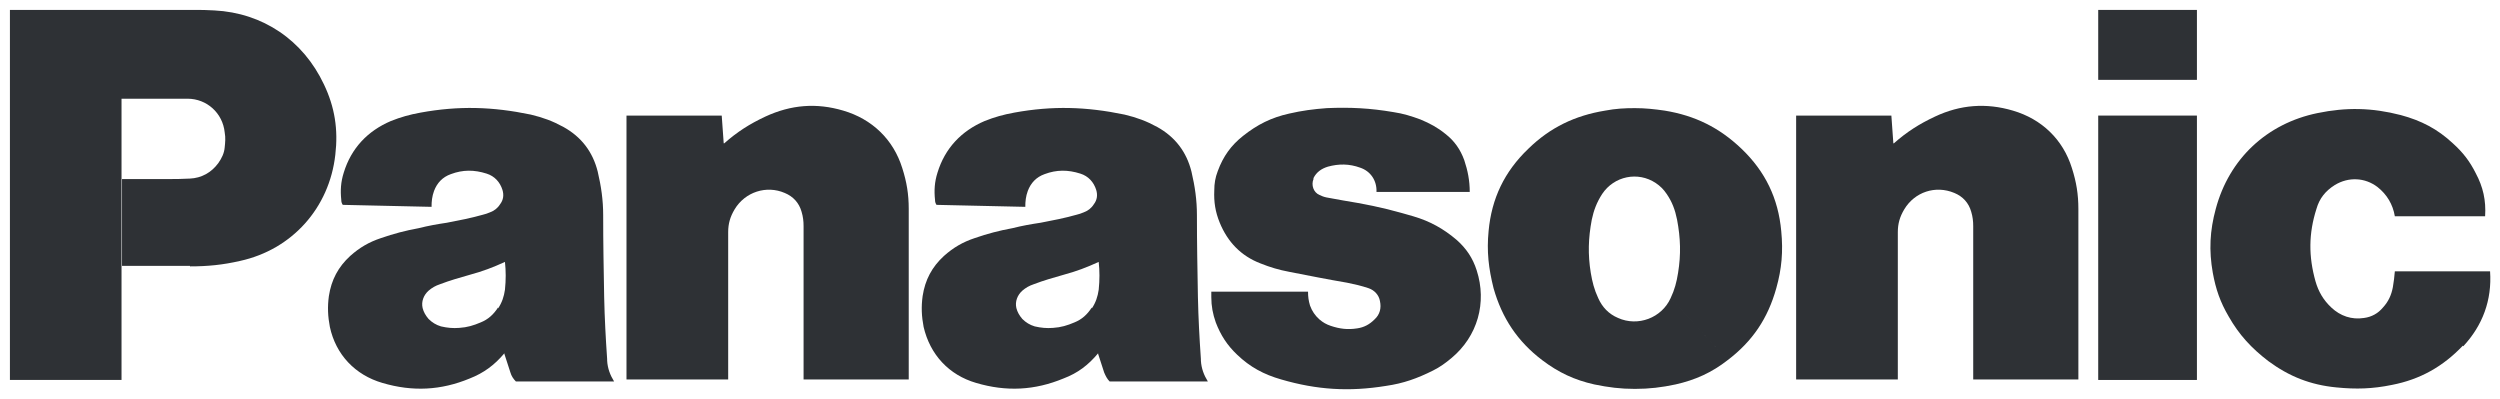
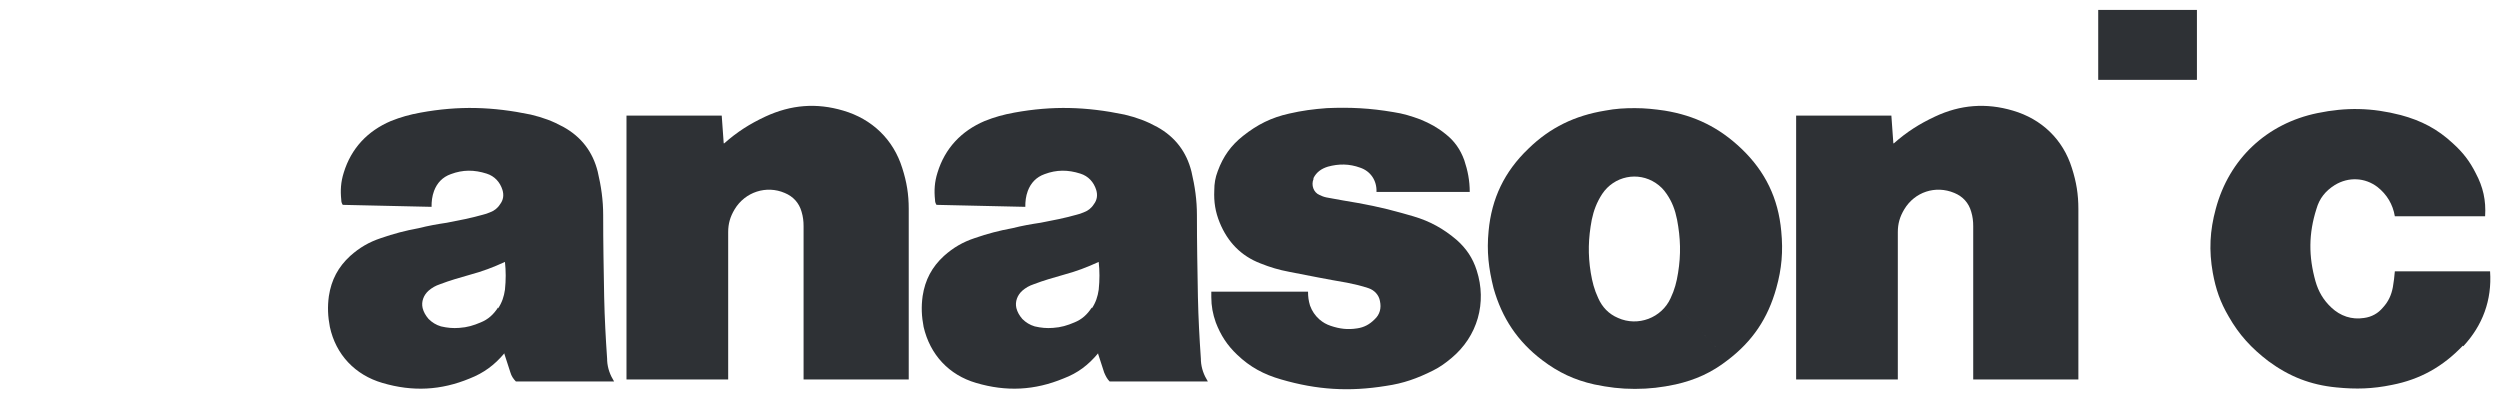
<svg xmlns="http://www.w3.org/2000/svg" version="1.1" viewBox="0 0 504 80.4">
  <defs>
    <style>
      .cls-1 {
        fill: none;
      }

      .cls-2 {
        clip-path: url(#clippath-1);
      }

      .cls-3 {
        clip-path: url(#clippath-2);
      }

      .cls-4 {
        fill: #2e3135;
      }

      .cls-5 {
        clip-path: url(#clippath);
      }
    </style>
    <clipPath id="clippath">
      <rect class="cls-1" x="2" y="1.7" width="505.3" height="76.8" />
    </clipPath>
    <clipPath id="clippath-1">
      <rect class="cls-1" x="2" y="1.7" width="505.3" height="76.8" />
    </clipPath>
    <clipPath id="clippath-2">
      <rect class="cls-1" x="2" y="1.7" width="505.3" height="76.8" />
    </clipPath>
  </defs>
  <g>
    <g id="svg3336">
      <g id="g3344">
        <g id="g3532">
          <g class="cls-5">
            <g id="g3534">
              <g id="g3540">
                <path id="path3542" class="cls-4" d="M496.5,69.7c-4,4.2-8.6,6.8-14.3,7.9-3.9.8-7.2.9-11.2.5-5.2-.5-9.5-2.2-13.7-5.3-3.4-2.6-5.9-5.3-8-9-1.7-2.9-2.6-5.5-3.2-8.8-.8-4.5-.6-8.5.6-12.9,2.7-10.1,10.3-17.2,20.5-19.3,5.8-1.2,11-1.1,16.8.4,4.1,1.1,7.4,2.8,10.5,5.7,2,1.8,3.4,3.6,4.6,6,1.5,2.8,2.1,5.5,1.9,8.7h-18.2c-.4-2.4-1.6-4.4-3.5-5.9-2.5-1.9-5.8-2.1-8.6-.4-1.9,1.2-3.1,2.7-3.7,4.8-1.6,5-1.6,9.6-.2,14.6.6,2.1,1.6,3.8,3.2,5.3,1.8,1.7,4.1,2.5,6.6,2.1,1.5-.2,2.8-.9,3.8-2.1,1.1-1.2,1.7-2.5,2-4.1.2-1.1.3-2.1.4-3.2h19.2c.4,5.8-1.5,10.9-5.4,15.1" />
              </g>
            </g>
          </g>
        </g>
        <path id="path3544" class="cls-4" d="M423,16.1h19.9V2h-19.9v14.1Z" />
-         <path id="path3546" class="cls-4" d="M423,76.6h19.9V23.3h-19.9v53.3Z" />
+         <path id="path3546" class="cls-4" d="M423,76.6h19.9h-19.9v53.3Z" />
        <g id="g3548">
          <path id="path3550" class="cls-4" d="M381.8,28.9c2.6-2.3,5.1-3.9,8.3-5.4,5.1-2.4,10.3-2.8,15.7-1.2,5.8,1.7,10.1,5.8,11.9,11.6.9,2.8,1.3,5.3,1.3,8.2v34.4h-21.2v-30.9c0-1-.1-1.9-.4-2.9-.5-1.8-1.7-3.1-3.4-3.8-3.8-1.6-8-.2-10.1,3.3-.9,1.5-1.3,2.9-1.3,4.6v29.7h-20.5V23.3h19.2l.4,5.6" />
        </g>
        <g id="g3552">
          <path id="path3554" class="cls-4" d="M146,28.9c2.6-2.3,5.1-3.9,8.3-5.4,5.2-2.4,10.3-2.8,15.7-1.2,5.8,1.7,10.1,5.8,11.9,11.6.9,2.8,1.3,5.3,1.3,8.2v34.4h-21.2v-30.9c0-1-.1-1.9-.4-2.9-.5-1.8-1.7-3.1-3.4-3.8-3.7-1.6-8-.2-10.1,3.3-.9,1.5-1.3,2.9-1.3,4.6v29.7h-20.5V23.3h19.2l.4,5.6" />
        </g>
        <g id="g3556">
          <g class="cls-2">
            <g id="g3558">
              <g id="g3564">
                <path id="path3566" class="cls-4" d="M271.6,57c1.5.3,2.8.6,4.3,1.1,1.2.4,2.1,1.4,2.3,2.6.3,1.4,0,2.7-1.1,3.7-1,1-2.1,1.6-3.5,1.8-1.9.3-3.5.1-5.3-.5-.9-.3-1.6-.7-2.3-1.3-.9-.8-1.5-1.7-1.9-2.8-.3-1-.4-1.8-.4-2.8h-19.5v1.1c0,1.8.3,3.4.9,5.1,1,2.6,2.3,4.6,4.3,6.5,2.6,2.5,5.4,4,8.9,5,7.2,2.1,13.7,2.5,21.1,1.3,3.5-.5,6.3-1.5,9.5-3.1,1.4-.7,2.5-1.5,3.7-2.5,5.3-4.4,7.2-11.2,5.1-17.7-.8-2.5-2.1-4.4-4-6.1-2.7-2.3-5.4-3.8-8.8-4.8-.7-.2-1.4-.4-2.1-.6-4.2-1.2-7.8-1.9-12.1-2.6-1.1-.2-2.1-.4-3.3-.6-.5-.1-1-.3-1.4-.5-1.2-.5-1.7-2-1.2-3.2,0,0,0-.1,0-.2.6-1.2,1.6-1.9,2.9-2.3,2.2-.6,4.3-.6,6.5.2,2.1.7,3.4,2.6,3.3,4.9h18.8c0-2.3-.4-4.3-1.1-6.4-.8-2.2-2-3.9-3.8-5.3-1.6-1.3-3.1-2.1-5-2.9-1.9-.7-3.5-1.2-5.5-1.5-4.7-.8-8.7-1-13.4-.8-2.7.2-5,.5-7.6,1.1-3.6.8-6.4,2.2-9.3,4.5-2.4,1.9-4,4.1-5.1,7.1-.5,1.3-.7,2.5-.7,3.9-.1,2.3.2,4.3,1.1,6.5,1.6,3.9,4.3,6.7,8.2,8.2,2,.8,3.7,1.3,5.8,1.7,4.1.8,7.6,1.5,11.7,2.2" />
              </g>
            </g>
          </g>
        </g>
        <g id="g3568">
-           <path id="path3570" class="cls-4" d="M38.3,53.6h-13.7v-17.5h8.9c1.7,0,3.1,0,4.8-.1,2.3-.1,4.3-1.2,5.7-3.1.7-1,1.2-2,1.3-3.2.1-1,.2-1.9,0-3-.4-3.9-3.6-6.8-7.5-6.8h-13.3v56.7H2V2h37c1.5,0,2.7,0,4.2.1,9.8.5,17.9,6,22.1,14.9,2.2,4.6,2.9,9.1,2.3,14.2-1.2,10.7-8.7,19.1-19.2,21.4-3.5.8-6.5,1.1-10.1,1.1" />
-         </g>
+           </g>
        <g id="g3572">
          <path id="path3574" class="cls-4" d="M335.6,22.3c-2.1-.3-3.9-.5-6-.5s-3.9.1-6,.5c-6.1,1-11.1,3.4-15.5,7.7-4.8,4.6-7.4,10-8,16.6-.4,4.1,0,7.5,1,11.5,1.7,6,4.8,10.7,9.8,14.5,3.3,2.5,6.5,4,10.5,4.9,2.9.6,5.3.9,8.2.9s5.4-.3,8.2-.9c4-.9,7.3-2.4,10.5-4.9l-11.5-12.5c-1.8,4-6.6,5.8-10.6,4-1.9-.8-3.2-2.2-4-4-.8-1.7-1.2-3.3-1.5-5.1-.6-3.7-.5-7,.2-10.7.4-1.9,1-3.5,2.1-5.2,2.4-3.6,7.2-4.6,10.8-2.2.9.6,1.6,1.3,2.2,2.2,1.1,1.6,1.7,3.2,2.1,5.2.7,3.7.8,7,.2,10.7-.3,1.9-.7,3.4-1.5,5.1l11.5,12.5c5-3.8,8.1-8.4,9.8-14.5,1.1-3.9,1.4-7.4,1-11.5-.6-6.6-3.2-12-8-16.6-4.5-4.3-9.4-6.7-15.5-7.7" />
        </g>
        <g id="g3576">
          <g class="cls-3">
            <g id="g3578">
              <g id="g3584">
                <path id="path3586" class="cls-4" d="M242.1,72.4c-.3-4.4-.5-8.1-.6-12.5-.1-5.8-.2-10.7-.2-16.5,0-3.1-.4-5.8-1.1-8.8-1-4-3.3-7-6.9-9-2.2-1.2-4.1-1.9-6.6-2.5-7.7-1.6-14.5-1.8-22.2-.4-2.2.4-4,.9-6,1.7-4.7,2-8,5.5-9.5,10.4-.6,1.9-.7,3.6-.5,5.5,0,.4.1.7.3,1l17.9.4c0-1.1.1-2.1.5-3.2.6-1.6,1.7-2.8,3.4-3.4,2.4-.9,4.7-.9,7.2-.1,1.6.5,2.7,1.7,3.2,3.3.3,1,.2,2-.5,2.9-.5.8-1.2,1.3-2,1.6-.5.2-1,.4-1.5.5-2.5.7-4.6,1.1-7.2,1.6-2,.3-3.7.6-5.7,1.1-2.7.5-5,1.1-7.6,2-2.4.8-4.3,1.9-6.2,3.6-2.4,2.2-3.8,4.8-4.3,8.1-.3,2.2-.2,4.1.2,6.2,1.3,5.6,5.1,9.7,10.6,11.3,6.1,1.8,11.8,1.5,17.6-.9,2.9-1.1,5-2.7,7-5.1l-1.3-9.2c-.9,1.4-2,2.4-3.5,3-1.4.6-2.7,1-4.3,1.1-1.3.1-2.4,0-3.7-.3-1-.3-1.8-.8-2.5-1.5-.6-.7-1-1.4-1.2-2.2-.3-1.3.2-2.6,1.2-3.5.7-.6,1.4-1,2.3-1.3,2.1-.8,3.9-1.3,6-1.9,2.6-.7,4.7-1.5,7.1-2.6.2,1.9.2,3.6,0,5.6-.2,1.4-.6,2.6-1.4,3.8l1.3,9.2c.4,1.3.8,2.4,1.2,3.7.3.7.6,1.3,1.1,1.8h19.8c-.8-1.3-1.3-2.6-1.4-4.2" />
              </g>
              <g id="g3588">
                <path id="path3590" class="cls-4" d="M122.4,72.4c-.3-4.4-.5-8.1-.6-12.5-.1-5.8-.2-10.7-.2-16.5,0-3.1-.4-5.8-1.1-8.8-1-4-3.3-7-6.9-9-2.2-1.2-4.1-1.9-6.6-2.5-7.7-1.6-14.5-1.8-22.2-.4-2.2.4-4,.9-6,1.7-4.7,2-8,5.5-9.5,10.4-.6,1.9-.7,3.6-.5,5.5,0,.4.1.7.3,1l17.9.4c0-1.1.1-2.1.5-3.2.6-1.6,1.7-2.8,3.4-3.4,2.4-.9,4.7-.9,7.2-.1,1.6.5,2.7,1.7,3.2,3.3.3,1,.2,2-.5,2.9-.5.8-1.2,1.3-2,1.6-.5.2-1,.4-1.5.5-2.5.7-4.6,1.1-7.2,1.6-2,.3-3.7.6-5.7,1.1-2.7.5-5,1.1-7.6,2-2.4.8-4.3,1.9-6.2,3.6-2.4,2.2-3.8,4.8-4.3,8.1-.3,2.2-.2,4.1.2,6.2,1.2,5.6,5.1,9.7,10.6,11.3,6.1,1.8,11.8,1.5,17.6-.9,2.8-1.1,5-2.7,7-5.1l-1.3-9.2c-.9,1.4-2,2.4-3.5,3-1.4.6-2.7,1-4.3,1.1-1.3.1-2.4,0-3.7-.3-1-.3-1.8-.8-2.5-1.5-.6-.7-1-1.4-1.2-2.2-.3-1.3.2-2.6,1.2-3.5.7-.6,1.4-1,2.3-1.3,2.1-.8,3.9-1.3,6-1.9,2.6-.7,4.7-1.5,7.1-2.6.2,1.9.2,3.6,0,5.6-.2,1.4-.6,2.6-1.4,3.8l1.3,9.2c.4,1.3.8,2.4,1.2,3.7.2.7.6,1.3,1.1,1.8h19.8c-.8-1.3-1.3-2.6-1.4-4.2" />
              </g>
            </g>
          </g>
        </g>
      </g>
    </g>
  </g>
</svg>